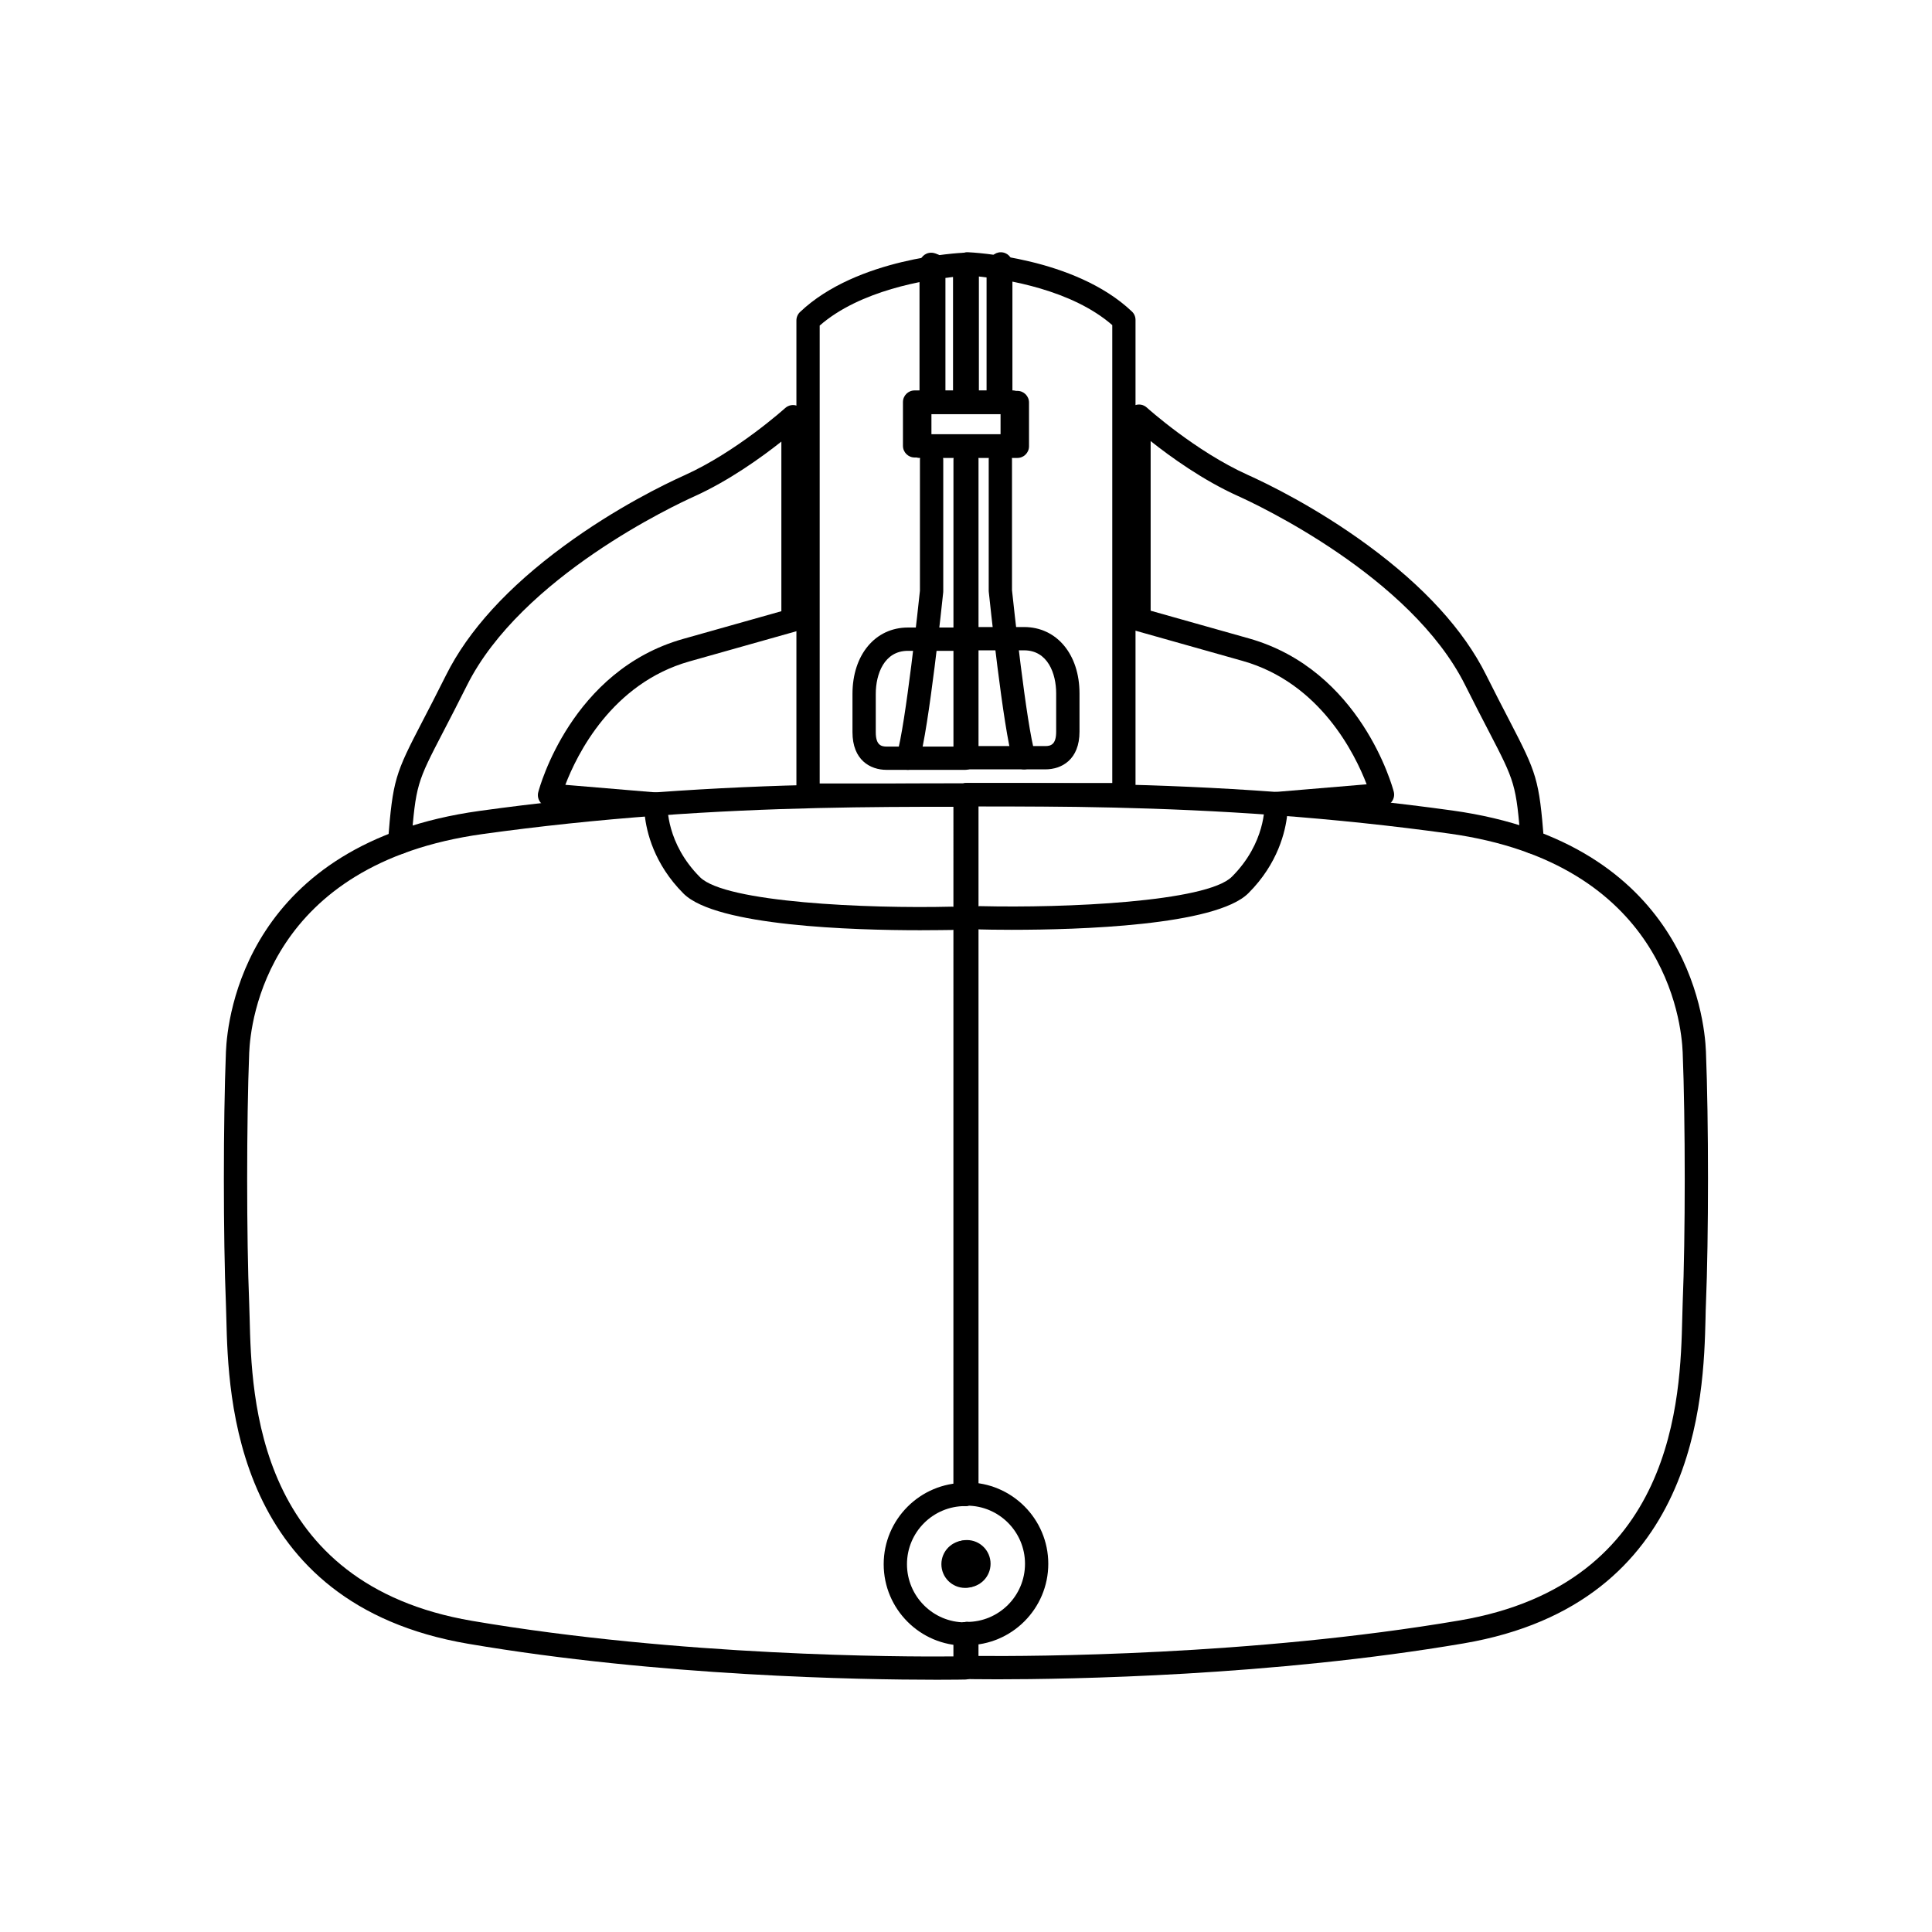
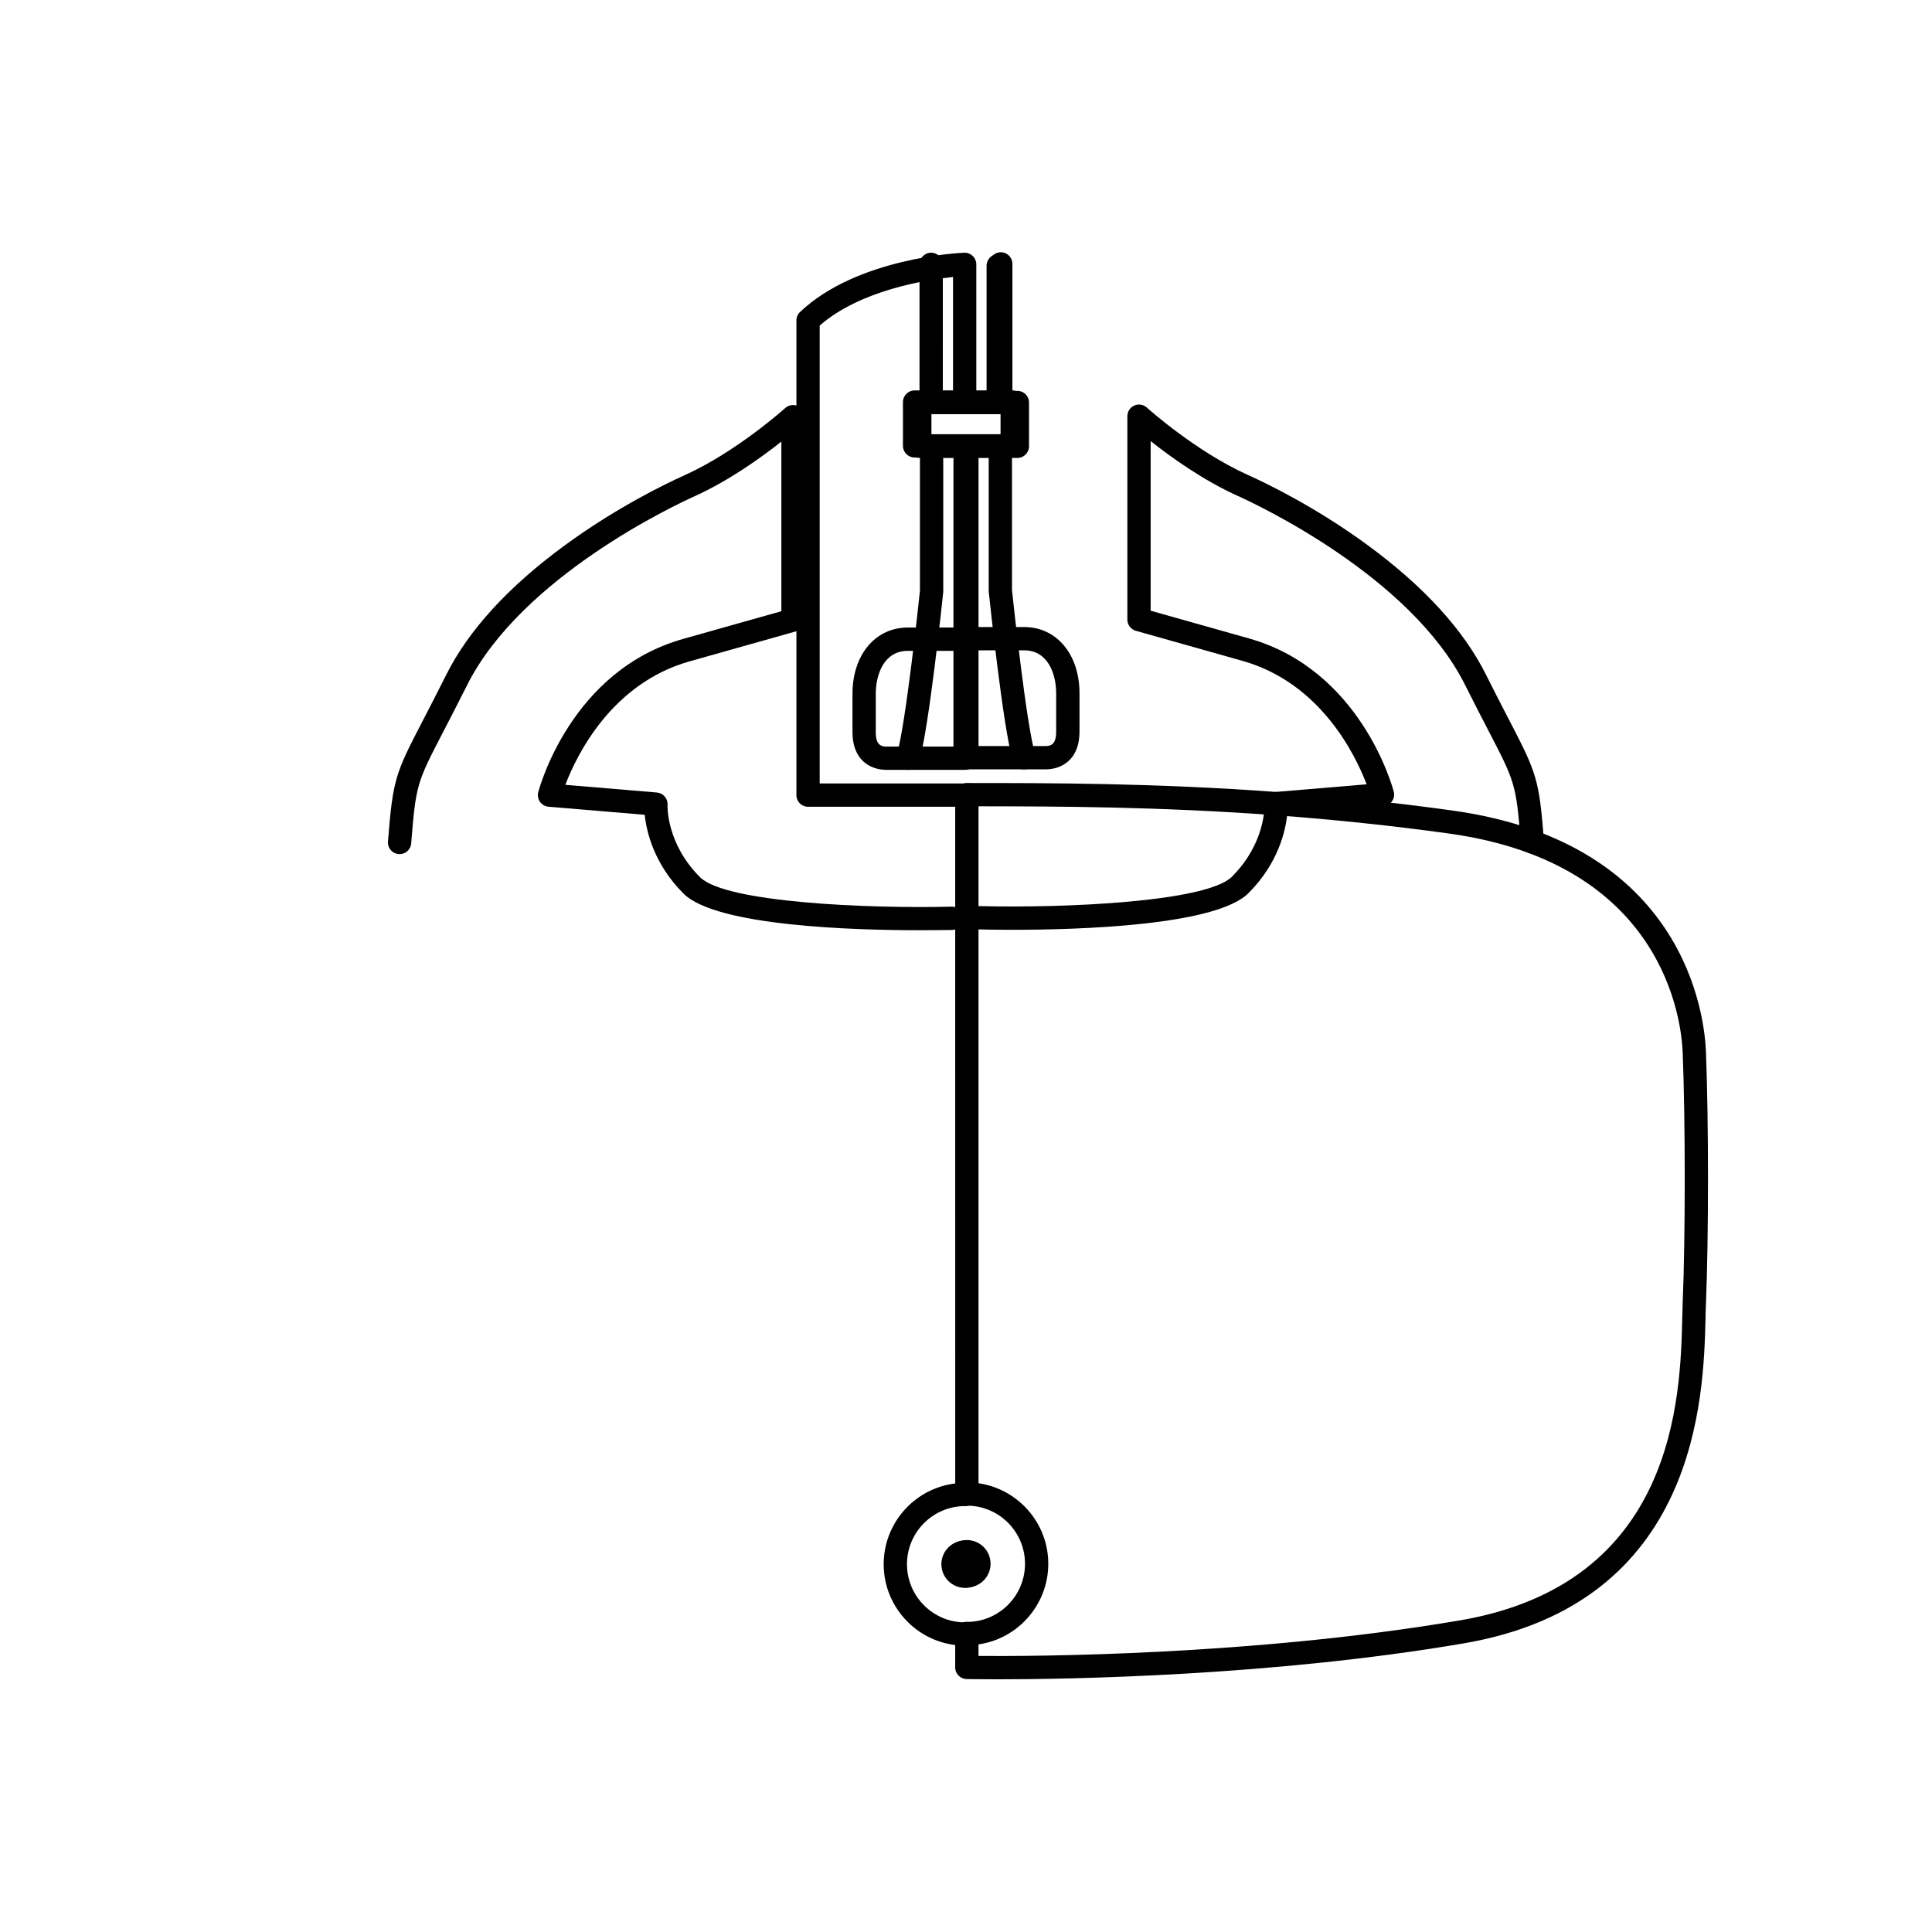
<svg xmlns="http://www.w3.org/2000/svg" fill="#000000" width="800px" height="800px" version="1.1" viewBox="144 144 512 512">
  <g>
-     <path d="m391.97 589.15c-19.688 0-73.184-0.883-123.9-9.531-62.227-10.602-63.574-65.484-64.086-86.152-0.035-1.406-0.066-2.676-0.109-3.769-0.73-17.477-0.73-48.766 0-66.961 0.367-9.145 5.324-55.246 67.188-63.836 15.09-2.098 30.738-3.742 46.5-4.906 32.309-2.379 59.965-2.379 82.18-2.379 1.703 0 3.09 1.379 3.09 3.09v185.33c0 1.703-1.379 3.082-3.09 3.082-1.707 0-3.082-1.379-3.082-3.082l0.004-182.23c-21.578 0.004-48.043 0.105-78.645 2.359-15.637 1.152-31.152 2.785-46.109 4.867-56.996 7.914-61.539 49.676-61.871 57.969-0.719 18.066-0.719 49.113 0 66.449 0.047 1.133 0.082 2.43 0.117 3.879 0.52 21.094 1.734 70.461 58.949 80.215 55.191 9.406 113.77 9.547 127.56 9.426v-5.949c0-1.703 1.379-3.082 3.082-3.082s3.09 1.379 3.09 3.082v8.988c0 1.676-1.344 3.047-3.027 3.082-0.121 0.008-2.926 0.062-7.84 0.062z" />
    <path d="m387.71 390.52c-17.312 0-53.918-1.055-62.562-9.703-7.875-7.871-9.828-16.453-10.293-20.887l-25.484-2.141c-0.906-0.074-1.738-0.551-2.262-1.293-0.523-0.746-0.695-1.684-0.465-2.562 0.344-1.316 8.762-32.258 38.398-40.617l26.027-7.34v-44.953c-5.238 4.152-13.871 10.383-23.195 14.582-4.637 2.086-45.727 21.227-60.133 50.047-2.516 5.023-4.574 8.996-6.238 12.195-7.023 13.531-7.297 14.055-8.535 29.664-0.137 1.703-1.621 2.969-3.32 2.832-1.699-0.133-2.969-1.617-2.832-3.32 1.305-16.465 1.891-17.926 9.211-32.016 1.652-3.18 3.703-7.129 6.191-12.113 5.898-11.809 16.398-23.312 31.199-34.188 13.82-10.156 26.922-16.48 31.918-18.727 13.863-6.238 26.617-17.73 26.746-17.84 0.906-0.82 2.207-1.031 3.324-0.535 1.117 0.5 1.84 1.598 1.84 2.828v53.891c0 1.379-0.922 2.602-2.246 2.973l-28.277 7.977c-20.625 5.82-29.875 24.781-32.902 32.711l24.254 2.035c1.664 0.137 2.918 1.57 2.828 3.246-0.016 0.398-0.348 10.238 8.621 19.207 6.711 6.711 44.43 8.344 66.625 7.801 1.715-0.055 3.117 1.309 3.16 3.012 0.039 1.703-1.305 3.117-3.008 3.16-1.234 0.008-4.328 0.074-8.59 0.074z" />
    <path d="m390.77 251.94c-1.703 0-3.09-1.379-3.09-3.082v-34.805c0-1.703 1.379-3.082 3.09-3.082 1.707 0 3.09 1.379 3.09 3.082l-0.004 34.805c0 1.703-1.383 3.082-3.086 3.082z" />
    <path d="m399.76 357.8h-41.621c-1.703 0-3.082-1.379-3.082-3.082v-125.8c0-0.848 0.348-1.652 0.957-2.231 15.168-14.41 42.359-15.664 43.508-15.715 0.855-0.035 1.656 0.281 2.262 0.863 0.605 0.578 0.945 1.379 0.945 2.223l0.004 34.797c0 1.703-1.379 3.082-3.082 3.082s-3.09-1.379-3.09-3.082v-31.453c-7.148 0.746-24.598 3.481-35.336 12.879v121.35h38.531c1.703 0 3.082 1.379 3.082 3.09 0.012 1.699-1.371 3.082-3.078 3.082z" />
    <path d="m408.53 252.31c-1.703 0-3.078-1.379-3.078-3.082v-34.805c0-1.707 1.375-3.082 3.078-3.082 1.715 0 3.09 1.375 3.09 3.082v34.805c0.004 1.695-1.375 3.082-3.09 3.082z" />
    <path d="m384.61 348.02c-0.301 0-0.605-0.047-0.902-0.137-1.633-0.492-2.551-2.215-2.055-3.848 2.336-7.688 5.871-40.898 6.141-43.492v-34.641c0-1.703 1.379-3.082 3.09-3.082 1.707 0 3.09 1.379 3.09 3.082v34.805c0 0.105-0.004 0.211-0.016 0.316-0.156 1.477-3.797 36.281-6.394 44.809-0.402 1.332-1.625 2.188-2.953 2.188z" />
    <path d="m413.61 265.36h-25.859c-1.703 0-3.09-1.379-3.09-3.09v-11.602c0-1.703 1.379-3.082 3.09-3.082h25.859c1.707 0 3.09 1.379 3.09 3.082v11.602c0 1.711-1.383 3.09-3.09 3.09zm-22.77-6.172h19.688v-5.426h-19.688z" />
    <path d="m399.76 348.02h-20.809c-4.367 0-9.035-2.625-9.035-9.977v-10.152c0-10.359 6.039-17.59 14.688-17.59h12.07v-44.402c0-1.703 1.379-3.082 3.082-3.082 1.703 0 3.09 1.379 3.09 3.082l0.004 79.039c0 1.695-1.383 3.082-3.09 3.082zm-15.156-31.543c-6.281 0-8.516 6.152-8.516 11.418v10.152c0 3.34 1.375 3.805 2.863 3.805h17.723v-25.367z" />
    <path d="m399.76 580.11c-11.895 0-21.574-9.68-21.574-21.574s9.68-21.566 21.574-21.566c1.703 0 3.09 1.371 3.09 3.078 0 1.703-1.379 3.082-3.09 3.082-8.496 0-15.402 6.902-15.402 15.406 0 8.496 6.906 15.41 15.402 15.41 1.703 0 3.09 1.371 3.09 3.078s-1.383 3.086-3.09 3.086z" />
    <path d="m406.04 558.53c0 3.469-2.812 6.281-6.281 6.281s-6.281-2.812-6.281-6.281 2.812-6.281 6.281-6.281 6.281 2.812 6.281 6.281" />
    <path d="m408 589.03c-4.902 0-7.703-0.059-7.84-0.066-1.676-0.035-3.023-1.402-3.023-3.082v-8.984c0-1.703 1.379-3.082 3.082-3.082 1.707 0 3.09 1.379 3.09 3.082v5.945c13.773 0.117 72.363-0.016 127.57-9.422 57.207-9.758 58.434-59.121 58.941-80.215 0.039-1.445 0.07-2.746 0.109-3.883 0.727-17.332 0.727-48.387 0-66.449-0.332-8.293-4.875-50.055-61.867-57.969-14.965-2.074-30.469-3.715-46.098-4.867-30.613-2.246-57.07-2.352-78.648-2.359v182.24c0 1.703-1.379 3.09-3.09 3.09-1.703 0-3.082-1.387-3.082-3.09l-0.004-185.32c0-1.707 1.379-3.09 3.082-3.09 22.223 0 49.879 0 82.18 2.379 15.766 1.16 31.406 2.812 46.5 4.906 61.863 8.59 66.824 54.684 67.188 63.836 0.73 18.191 0.73 49.484 0 66.957-0.051 1.098-0.082 2.363-0.105 3.773-0.516 20.66-1.855 75.543-64.09 86.152-50.707 8.645-104.21 9.523-123.89 9.523z" />
    <path d="m412.28 390.41c-4.266 0-7.352-0.066-8.57-0.102-1.703-0.039-3.055-1.457-3.008-3.16 0.039-1.703 1.461-3.066 3.152-3.012 22.199 0.543 59.914-1.09 66.617-7.801 8.973-8.969 8.652-18.809 8.629-19.219-0.082-1.656 1.168-3.09 2.828-3.231l24.25-2.035c-3.039-7.926-12.277-26.895-32.902-32.711l-28.273-7.977c-1.328-0.371-2.242-1.586-2.242-2.973v-53.891c0-1.223 0.719-2.328 1.84-2.828 1.113-0.5 2.414-0.289 3.316 0.535 0.121 0.109 12.883 11.602 26.746 17.84 4.996 2.246 18.105 8.57 31.922 18.727 14.801 10.879 25.297 22.379 31.199 34.188 2.492 4.984 4.539 8.934 6.191 12.113 7.305 14.098 7.894 15.559 9.203 32.016 0.125 1.703-1.145 3.188-2.832 3.32-1.676 0.141-3.184-1.133-3.316-2.832-1.238-15.609-1.516-16.133-8.531-29.664-1.664-3.195-3.719-7.168-6.238-12.195-14.402-28.824-55.5-47.961-60.133-50.047-9.336-4.195-17.961-10.422-23.195-14.582v44.953l26.027 7.34c29.633 8.359 38.059 39.309 38.398 40.617 0.23 0.883 0.059 1.82-0.469 2.562-0.527 0.746-1.355 1.215-2.258 1.293l-25.492 2.156c-0.465 4.438-2.418 13.02-10.293 20.887-8.645 8.656-45.25 9.711-62.566 9.711z" />
    <path d="m409.22 251.82c-1.707 0-3.082-1.379-3.082-3.082v-34.805c0-1.703 1.375-3.082 3.082-3.082 1.707 0 3.082 1.379 3.082 3.082v34.805c0 1.695-1.375 3.082-3.082 3.082z" />
-     <path d="m441.85 357.68h-41.621c-1.703 0-3.082-1.379-3.082-3.082 0-1.707 1.379-3.09 3.082-3.09h38.535v-121.35c-10.766-9.41-28.191-12.137-35.348-12.883v31.457c0 1.703-1.375 3.082-3.082 3.082-1.703 0-3.09-1.379-3.09-3.082v-34.805c0-0.84 0.344-1.641 0.945-2.223 0.609-0.578 1.43-0.887 2.262-0.863 1.152 0.051 28.344 1.305 43.516 15.715 0.621 0.578 0.957 1.387 0.957 2.231v125.8c0.012 1.707-1.367 3.094-3.074 3.094z" />
-     <path d="m391.46 252.19c-1.703 0-3.082-1.379-3.082-3.082v-34.805c0-1.707 1.379-3.082 3.082-3.082s3.09 1.375 3.09 3.082v34.805c0 1.699-1.379 3.082-3.09 3.082z" />
    <path d="m415.39 347.89c-1.328 0-2.551-0.863-2.953-2.191-2.602-8.523-6.238-43.332-6.398-44.809-0.012-0.105-0.02-0.215-0.02-0.316v-34.805c0-1.703 1.387-3.082 3.09-3.082s3.082 1.379 3.082 3.082v34.641c0.281 2.594 3.797 35.801 6.144 43.492 0.492 1.629-0.422 3.356-2.055 3.848-0.293 0.094-0.598 0.141-0.891 0.141z" />
    <path d="m412.25 265.24h-25.867c-1.703 0-3.09-1.379-3.09-3.09v-11.602c0-1.703 1.379-3.082 3.09-3.082h25.867c1.703 0 3.09 1.379 3.09 3.082v11.602c0 1.711-1.387 3.09-3.09 3.09zm-22.777-6.176h19.684v-5.426h-19.684z" />
    <path d="m421.04 347.89h-20.812c-1.703 0-3.082-1.379-3.082-3.09v-79.031c0-1.703 1.379-3.082 3.082-3.082 1.707 0 3.09 1.379 3.09 3.082v44.402h12.07c8.652 0 14.691 7.234 14.691 17.59v10.152c0 7.356-4.676 9.977-9.039 9.977zm-17.723-6.172h17.723c1.48 0 2.856-0.465 2.856-3.805v-10.152c0-5.266-2.227-11.418-8.508-11.418h-12.07z" />
    <path d="m400.23 580c-1.703 0-3.082-1.379-3.082-3.09 0-1.703 1.379-3.082 3.082-3.082 8.5 0 15.406-6.906 15.406-15.406s-6.906-15.406-15.406-15.406c-1.703 0-3.082-1.379-3.082-3.082 0-1.703 1.379-3.078 3.082-3.078 11.898 0 21.574 9.68 21.574 21.566 0 11.895-9.676 21.578-21.574 21.578z" />
    <path d="m406.51 558.41c0 3.469-2.812 6.281-6.281 6.281s-6.281-2.812-6.281-6.281 2.812-6.281 6.281-6.281 6.281 2.812 6.281 6.281" />
  </g>
</svg>